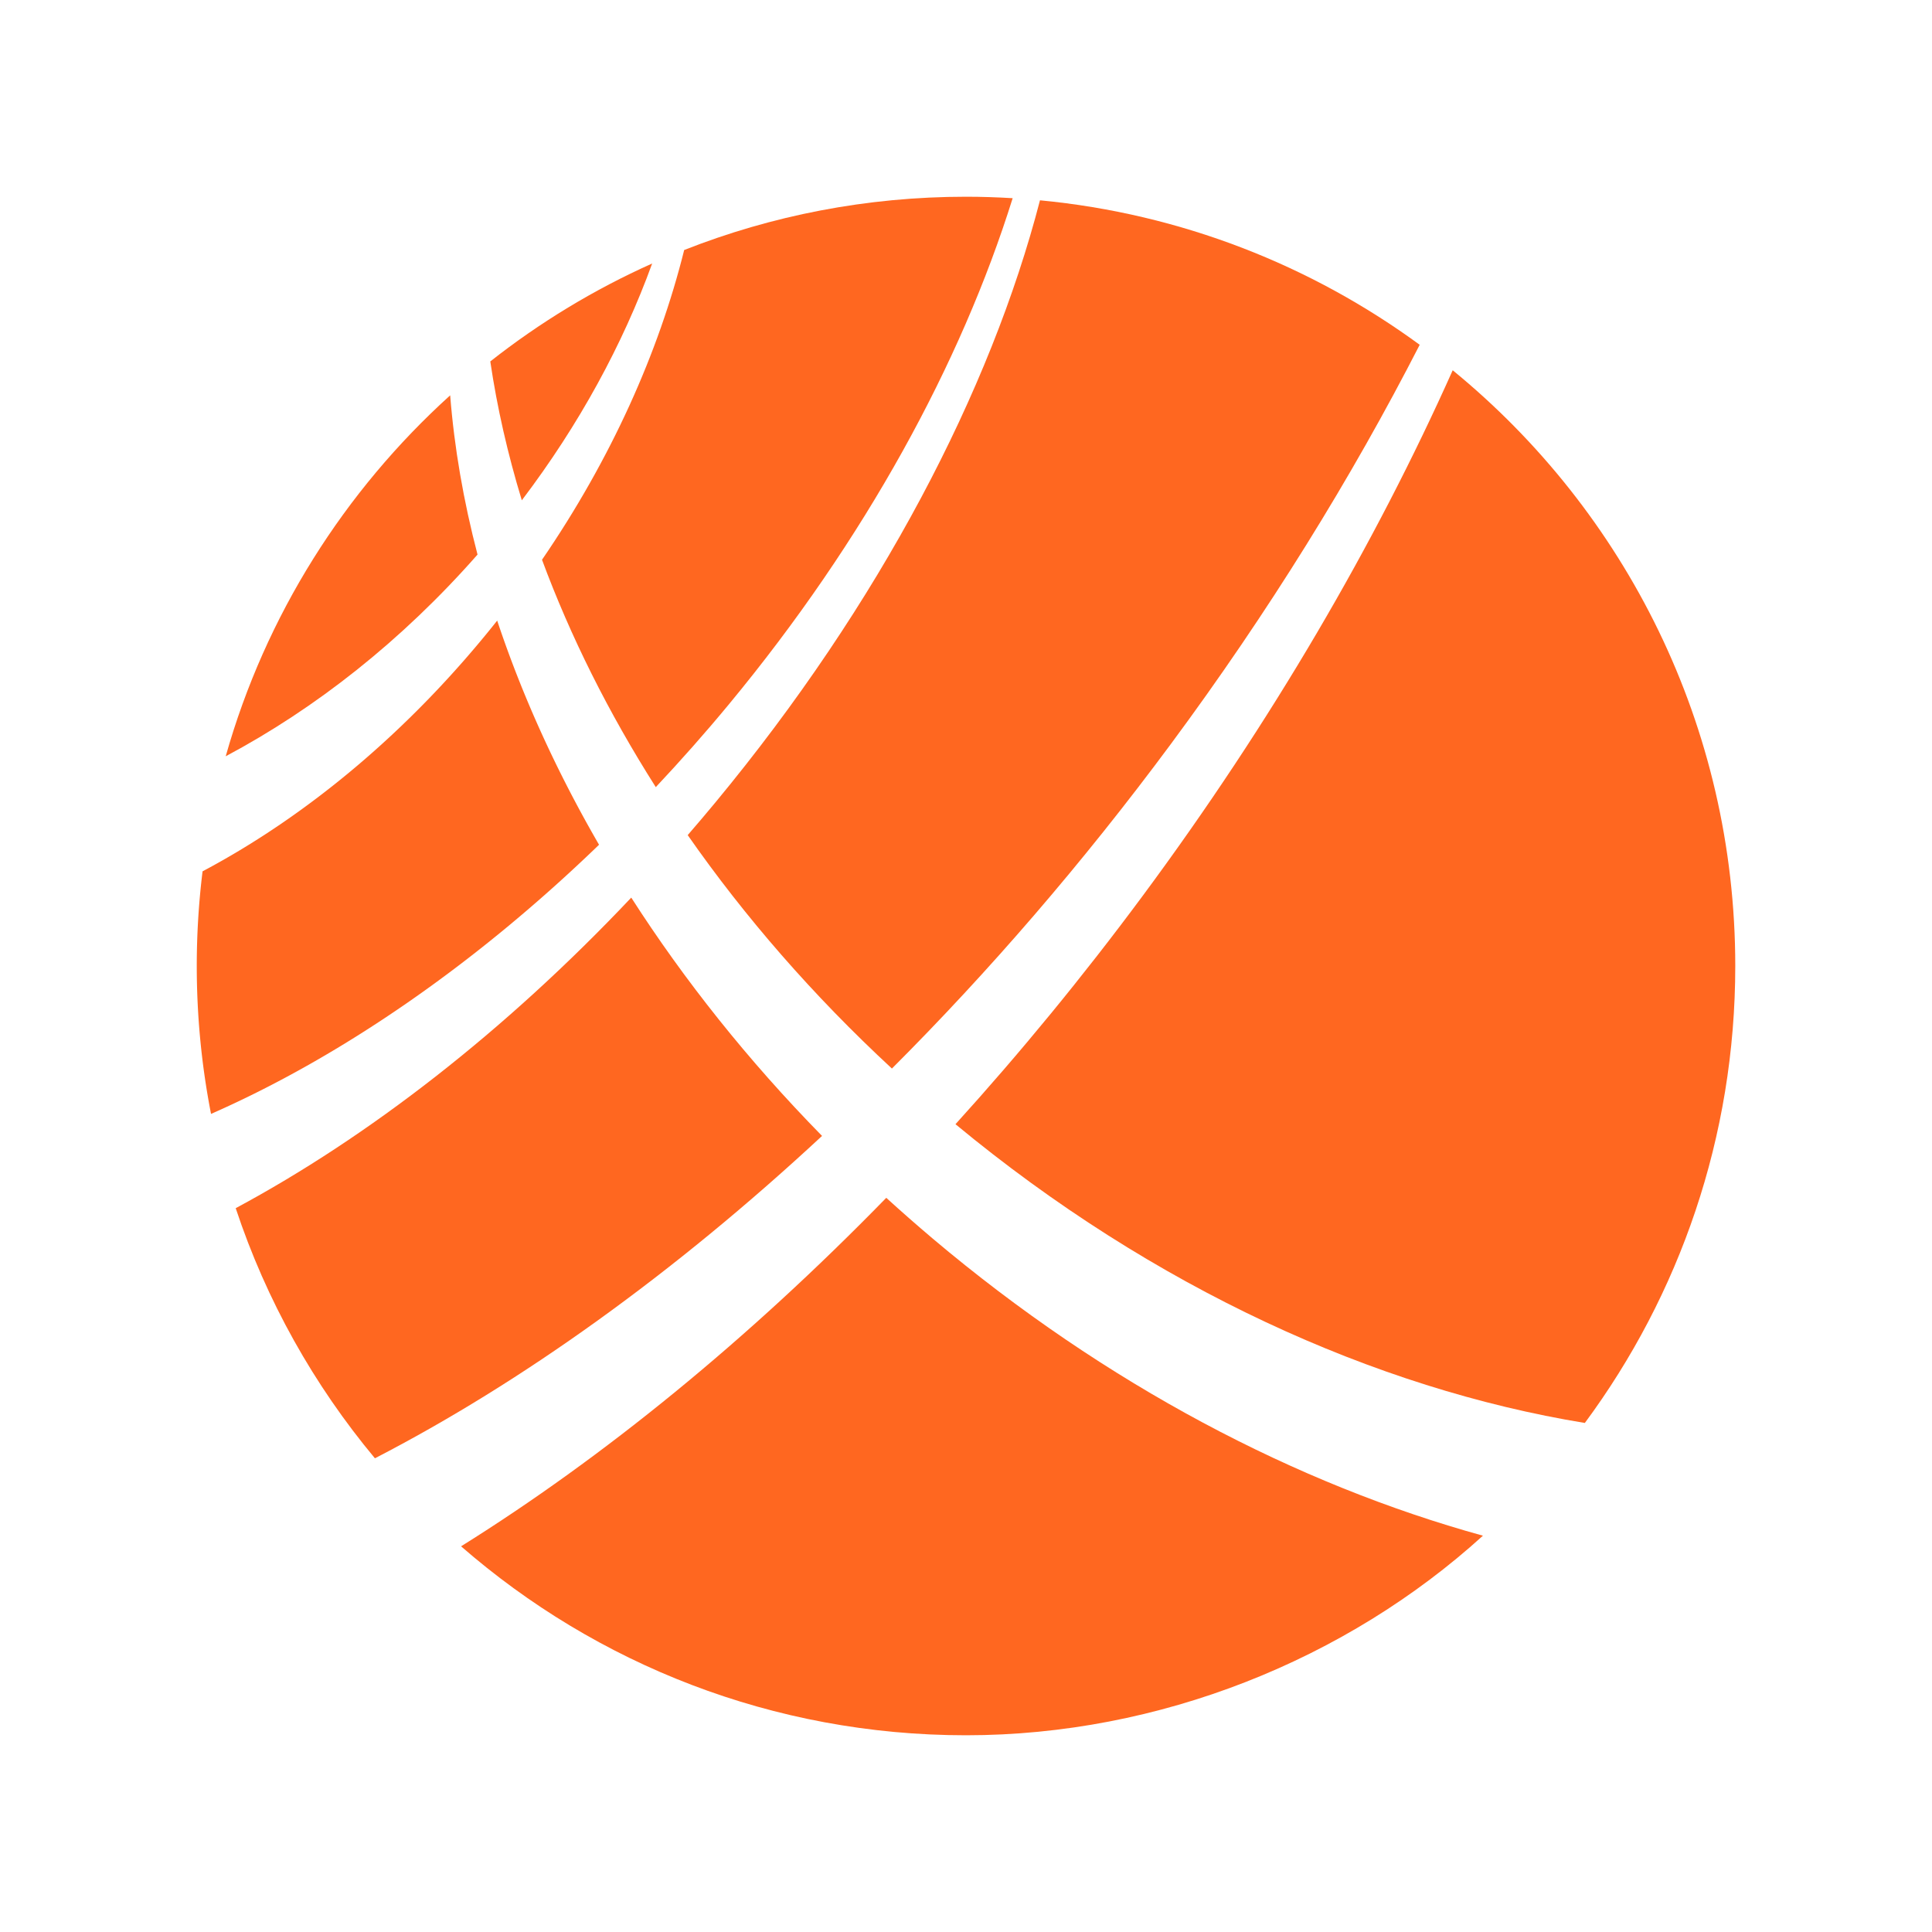
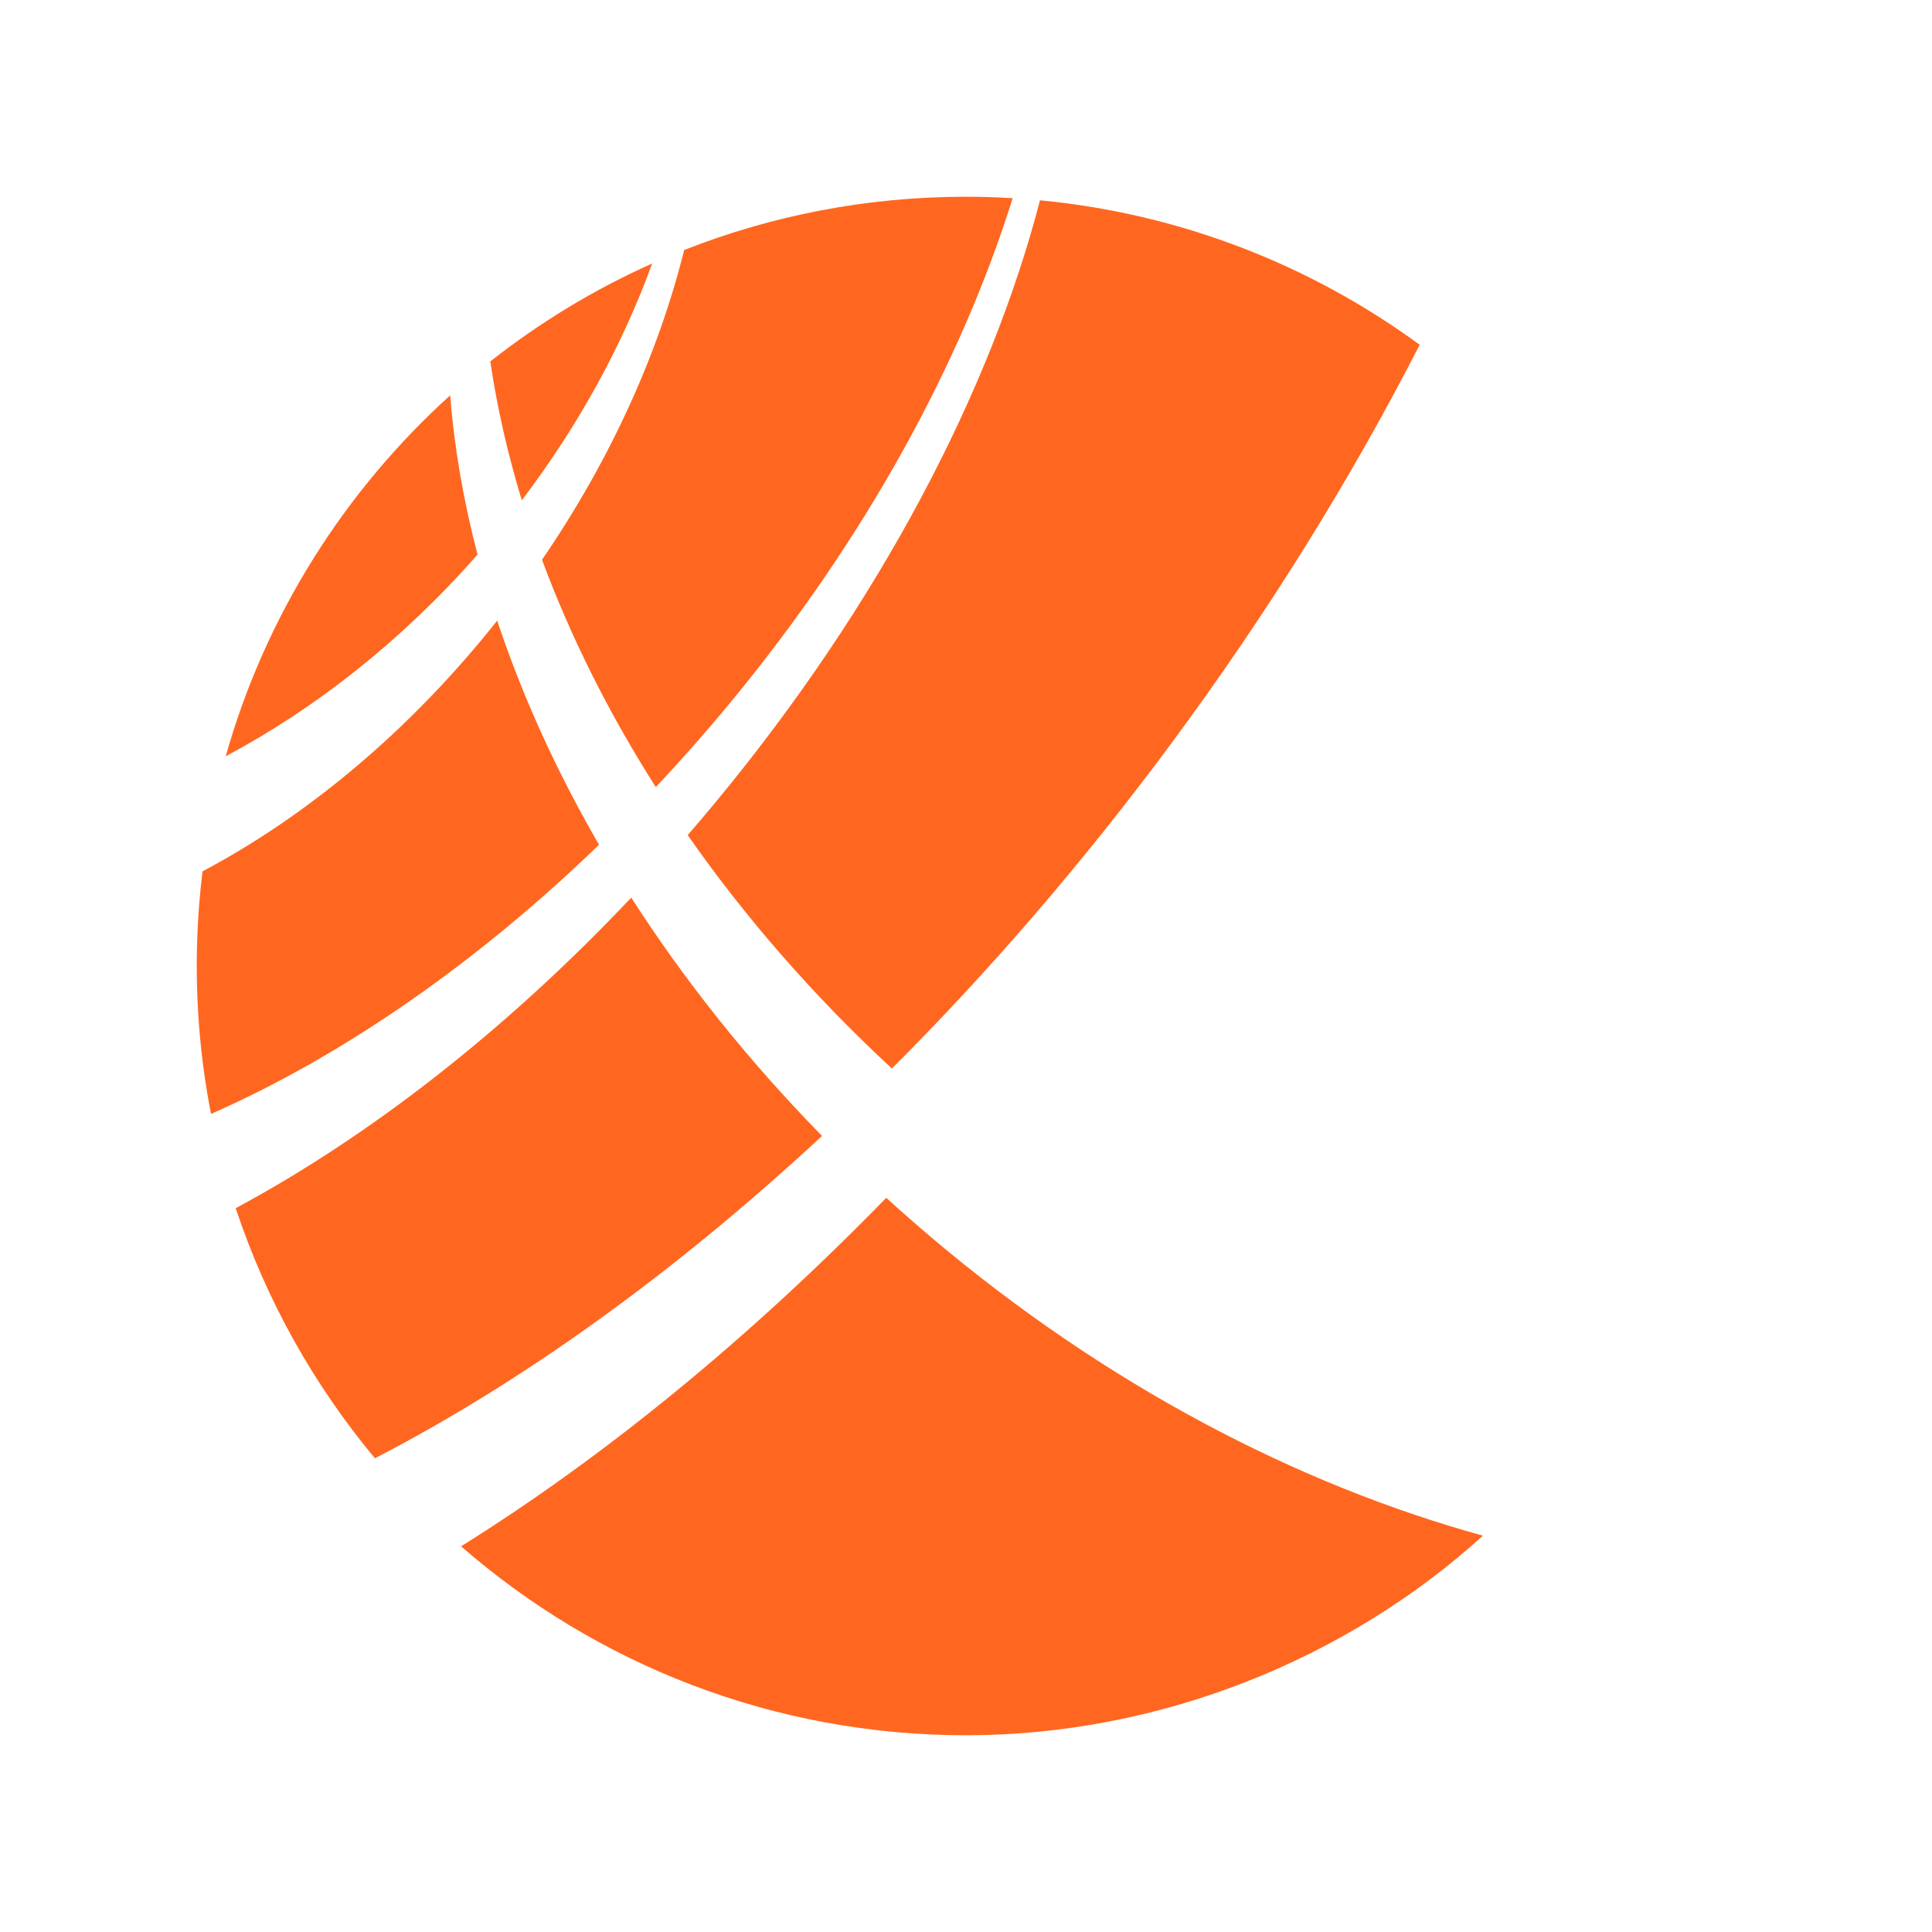
<svg xmlns="http://www.w3.org/2000/svg" data-bbox="56.69 56.68 443.26 443.27" viewBox="0 0 556.63 556.64" data-type="color">
  <g>
    <path d="M198.14 240.61c16.43 23.55 36.11 46.22 58.83 67.25 27.87-27.87 54.95-59.17 80.39-93.53 28.08-37.92 52.03-76.67 71.67-114.99-31.25-22.88-68.72-37.75-109.4-41.63-14.18 54.73-46.13 116.24-93.55 173.52-2.63 3.17-5.28 6.3-7.95 9.38" fill="#ff6720" data-color="1" />
    <path d="M188.93 226.79c7.16-7.62 14.19-15.55 21.04-23.83 39.3-47.47 66.95-98.4 81.79-145.86-4.45-.27-8.92-.42-13.43-.42-28.67 0-56.07 5.44-81.21 15.35-7.36 29.55-21.06 60.18-40.96 89.24 8.16 22.03 19.14 44.05 32.78 65.51" fill="#ff6720" data-color="1" />
    <path d="M181.87 258.61c-36.48 38.62-75.86 69.03-113.96 89.48 8.82 26.61 22.54 50.99 40.11 72.06 42.31-21.85 86.23-53.31 128.82-92.88-21.34-21.75-39.72-44.89-54.97-68.66" fill="#ff6720" data-color="1" />
    <path d="M143.24 178.81c-25.15 31.71-54.72 56.23-84.88 72.23a223.26 223.26 0 0 0-1.67 27.28c0 14.58 1.42 28.82 4.11 42.61 37.11-16.33 75.75-42.72 111.79-77.55-12.34-21.31-22.16-43.01-29.34-64.57" fill="#ff6720" data-color="1" />
    <path d="M137.58 159.78c-4.05-15.5-6.7-30.86-7.88-45.88-30.43 27.53-53.2 63.39-64.67 103.99 25.8-13.73 50.73-33.28 72.55-58.11" fill="#ff6720" data-color="1" />
    <path d="M187.91 75.91c-16.75 7.49-32.4 17-46.65 28.22 1.94 13.19 4.99 26.57 9.08 40.01 16.56-21.81 29.11-44.99 37.56-68.23" fill="#ff6720" data-color="1" />
    <path d="M255.35 345.1c-39.95 40.99-81.64 74.89-122.51 100.41 38.92 33.9 89.8 54.44 145.48 54.44s109.59-21.77 148.93-57.5c-53.59-14.78-108.67-43.53-158.51-85.59-4.57-3.87-9.03-7.78-13.4-11.76" fill="#ff6720" data-color="1" />
-     <path d="M275.28 323.89c56.97 47.18 121 76.2 181.33 86.08 27.23-36.81 43.34-82.35 43.34-131.66 0-69.2-31.73-131-81.41-171.63-22.32 49.93-52.23 101.34-89.25 151.33-17.34 23.41-35.43 45.4-54 65.88" fill="#ff6720" data-color="1" />
  </g>
</svg>